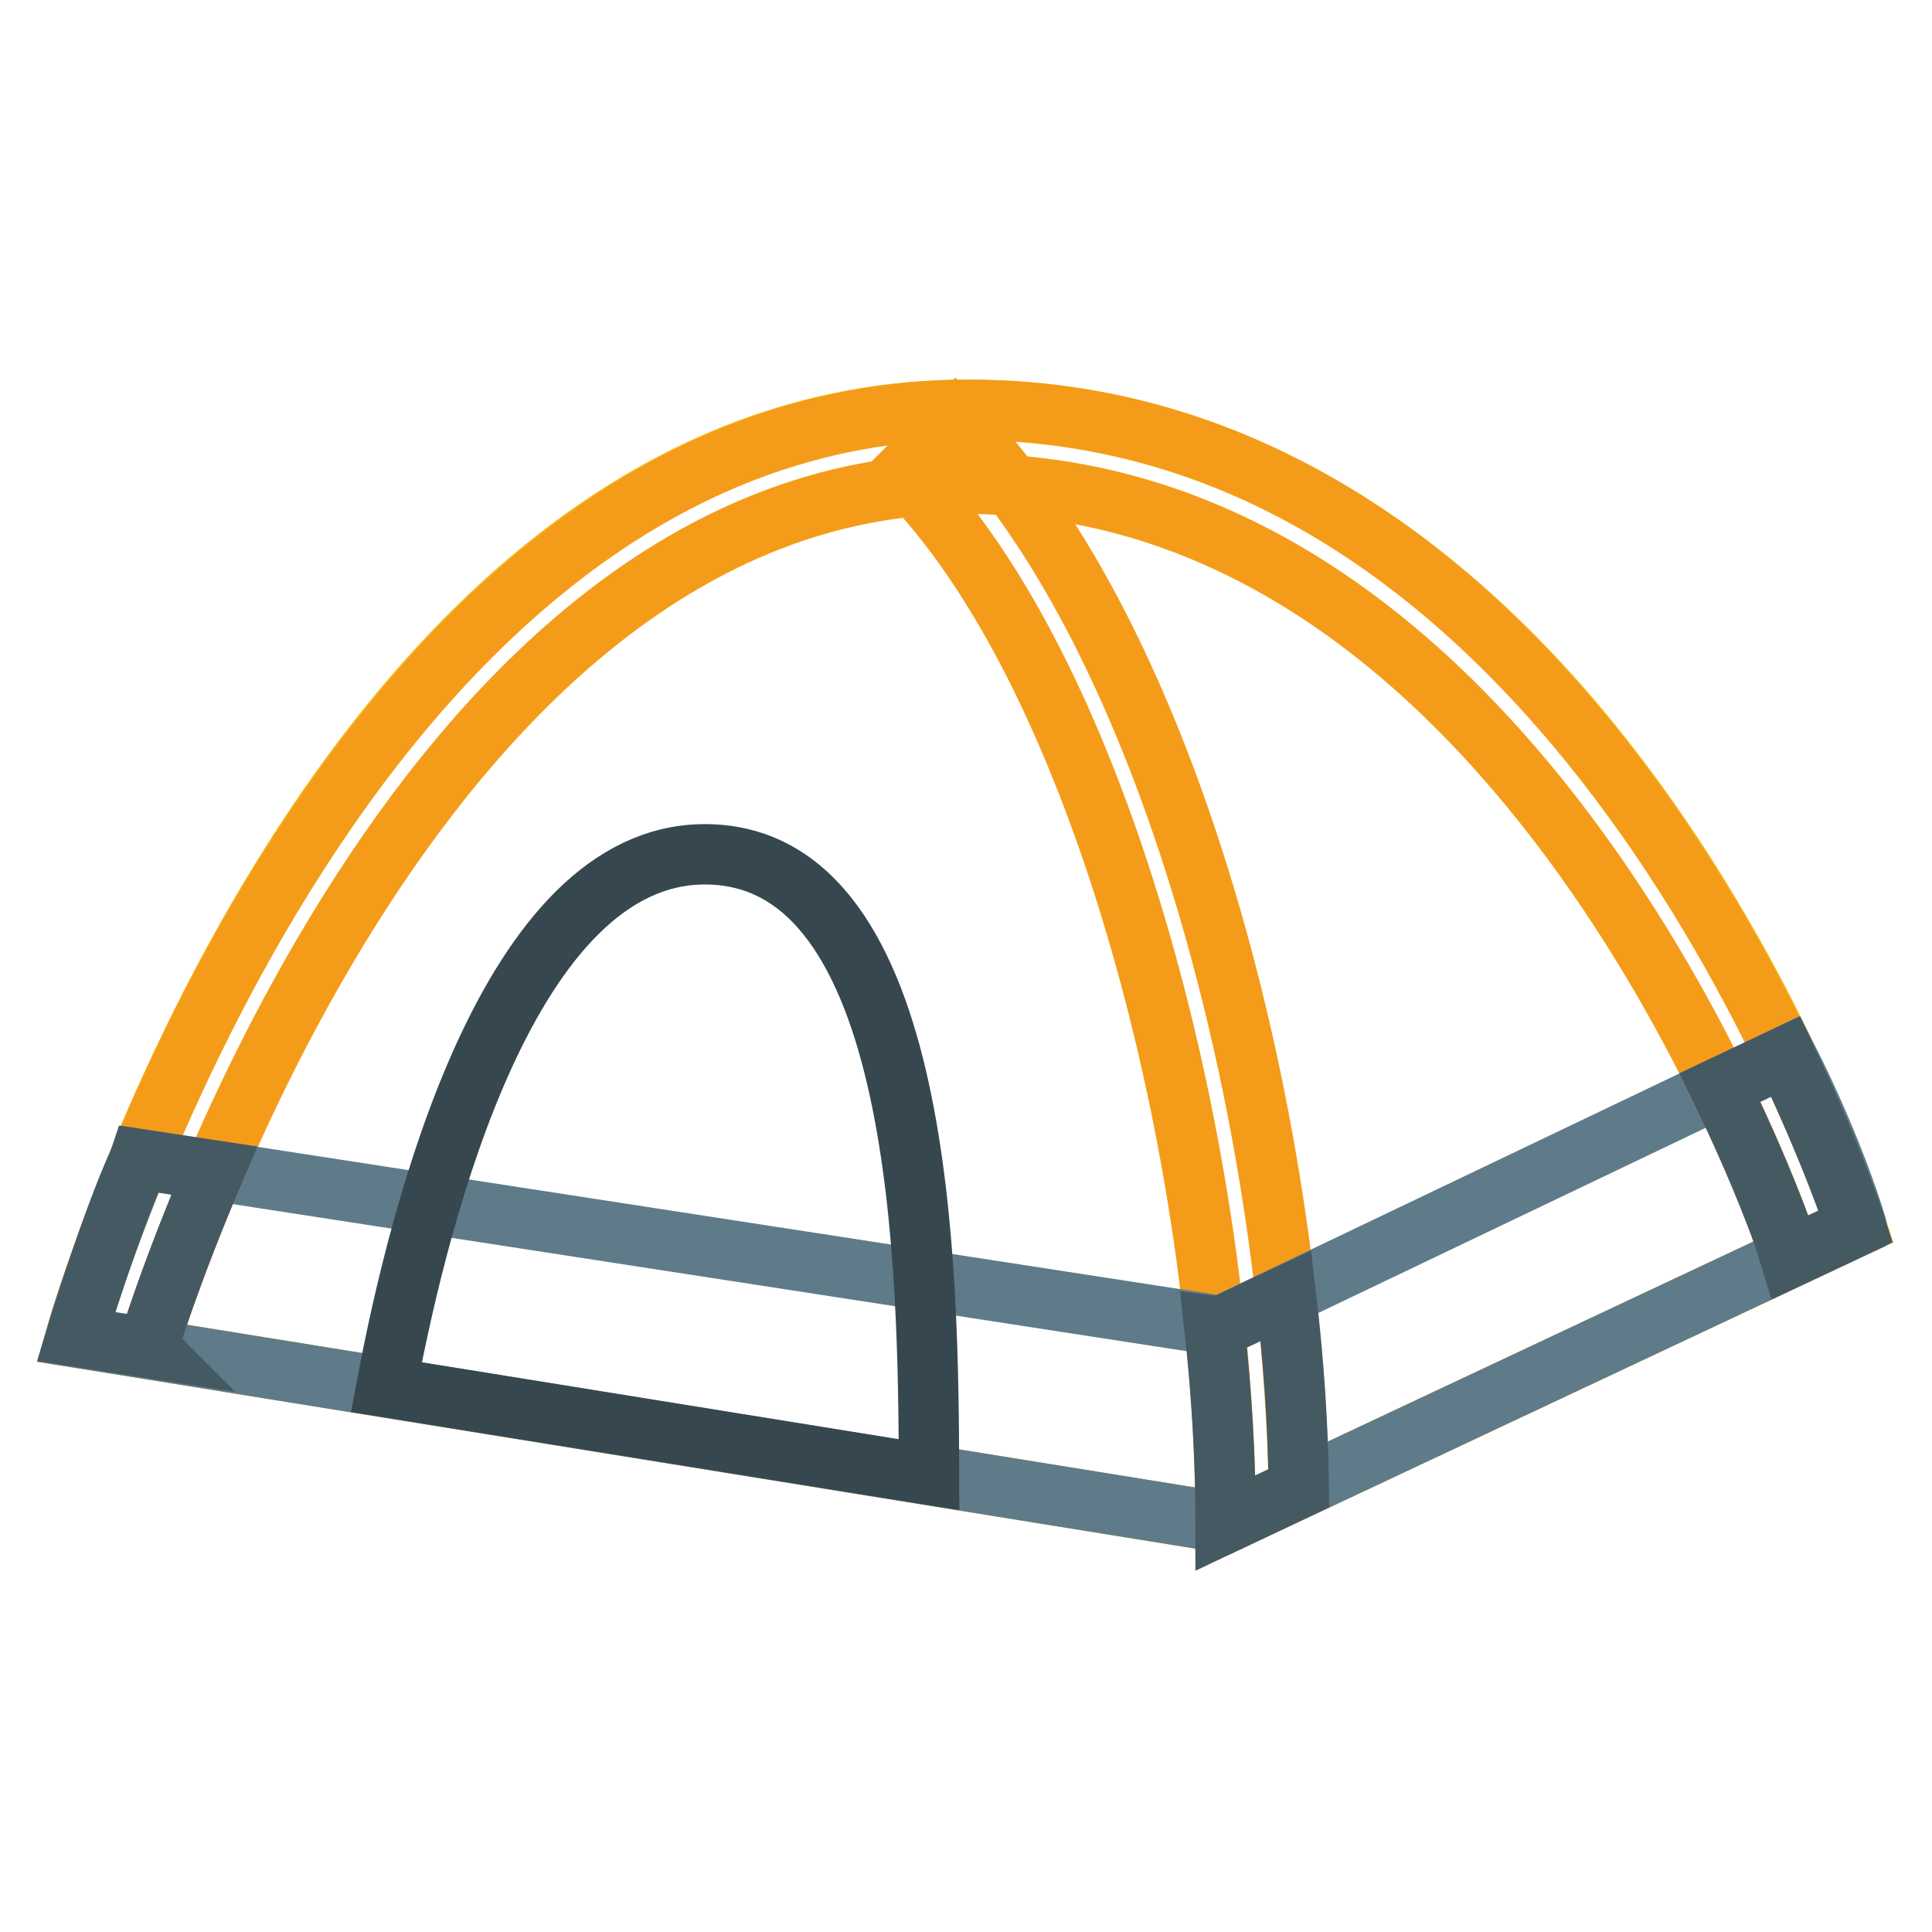
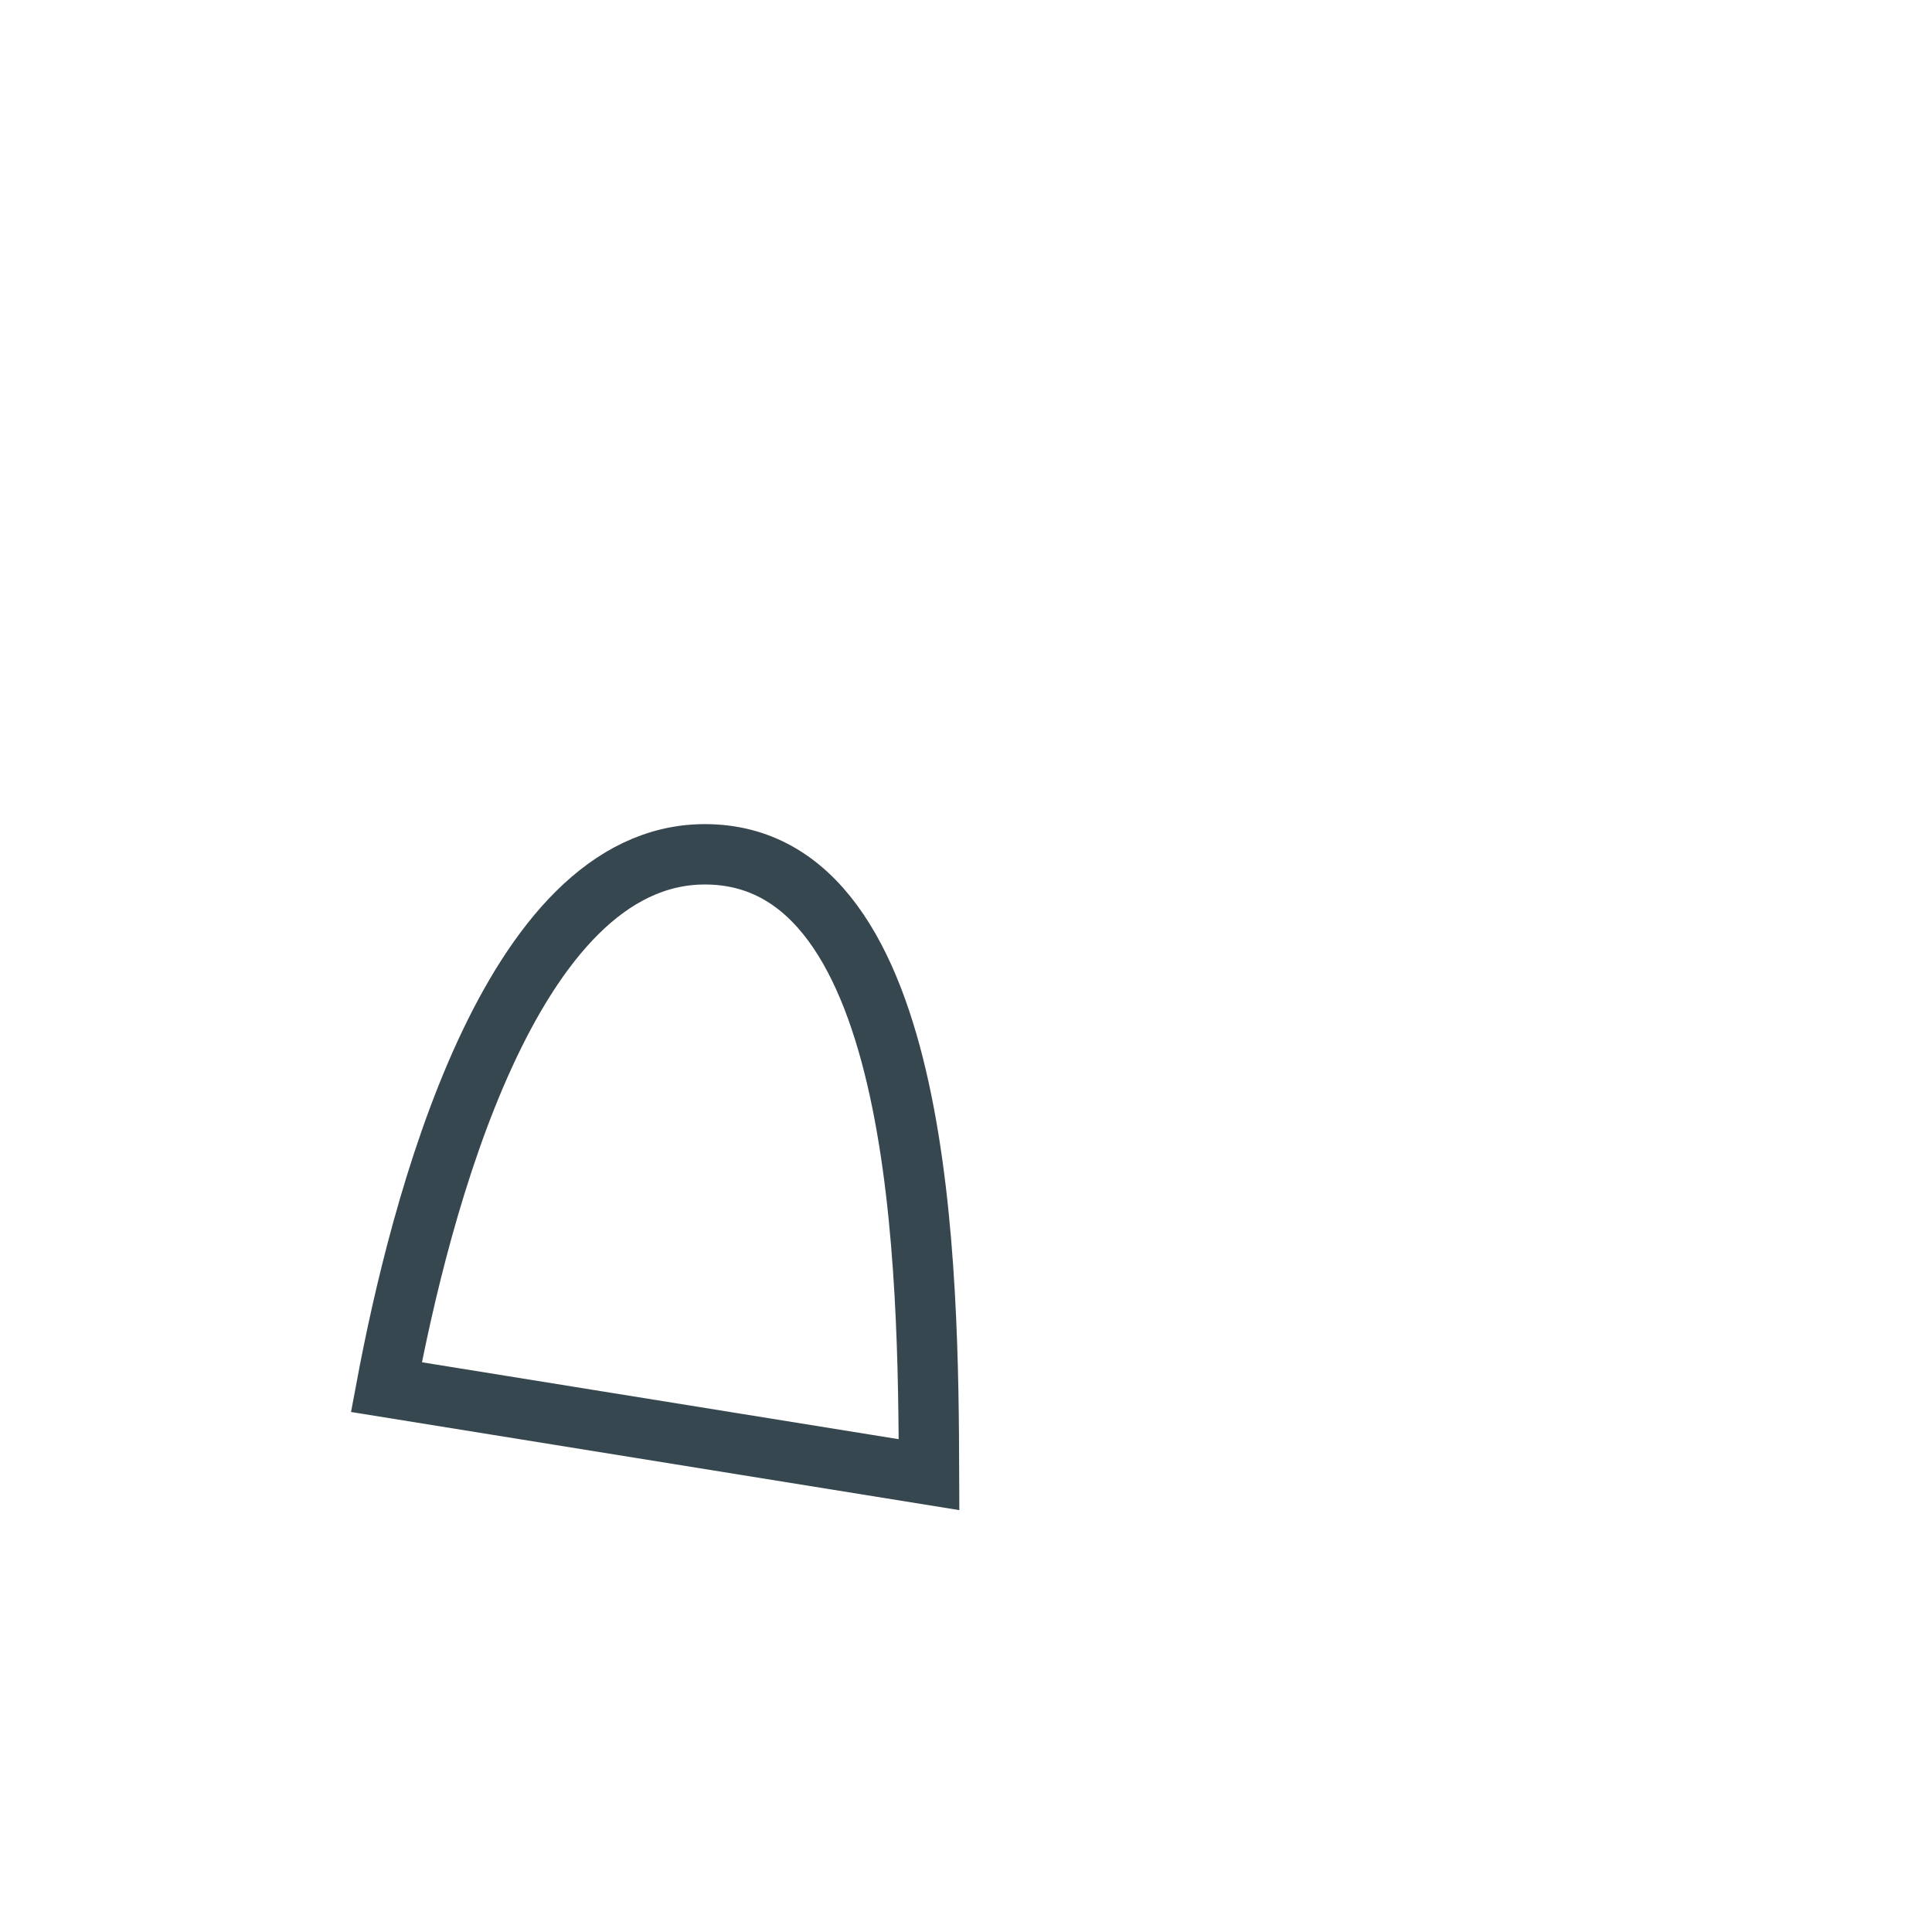
<svg xmlns="http://www.w3.org/2000/svg" version="1.1" x="0px" y="0px" viewBox="0 0 256 256" enable-background="new 0 0 256 256" xml:space="preserve">
  <g>
-     <path stroke-width="8" fill-opacity="0" stroke="#f5bb1d" d="M10,177.2c0,0,34.5-122.9,118-122.9c83.6,0,118,108.2,118,108.2l-83.6,39.3L10,177.2L10,177.2z" />
-     <path stroke-width="8" fill-opacity="0" stroke="#f49c19" d="M10,177.2l9.6,1.5l0-0.2C20,177.4,53.9,64.1,128,64.1c74.2,0,108.1,98.9,108.4,99.9l0.8,2.6l8.7-4.1 c0,0-34.8-108.2-117.5-108.2C44.8,54.3,10,177.2,10,177.2z" />
-     <path stroke-width="8" fill-opacity="0" stroke="#f49c19" d="M126.6,55.7l-7,7c26.8,26.8,42.8,91.8,42.8,139.1l9.7-4.6C171.2,148.9,155.3,84.5,126.6,55.7z" />
-     <path stroke-width="8" fill-opacity="0" stroke="#5f7b89" d="M236.7,139.9l-74.9,35.8L18.5,153.6c-5.7,13.9-8.5,23.6-8.5,23.6l152.4,24.6l83.6-39.3 C246,162.4,243.2,152.7,236.7,139.9z" />
    <path stroke-width="8" fill-opacity="0" stroke="#36474f" d="M123.1,195.4c-0.1-26.5-0.5-82.2-29.7-82.2c-25.9,0-37.8,47.1-42.2,70.6 C51.2,183.8,123.1,195.4,123.1,195.4z" />
-     <path stroke-width="8" fill-opacity="0" stroke="#455963" d="M19.6,178.5c0.1-0.3,3-9.9,8.8-23.4l-9.9-1.5l-0.1,0.3c-3.6,7.7-8.3,23.2-8.3,23.2l9.6,1.5L19.6,178.5z  M227.9,144.1c5.6,11.5,8.4,19.6,8.5,19.9l0.8,2.6l8.7-4.1c0,0-3-9.3-9.3-22.5L227.9,144.1L227.9,144.1z M170.4,171.7l-8.7,4.1 l-0.8-0.1c1,9,1.5,17.9,1.5,26.1l9.7-4.6C172,188.6,171.4,180.1,170.4,171.7z" />
  </g>
</svg>